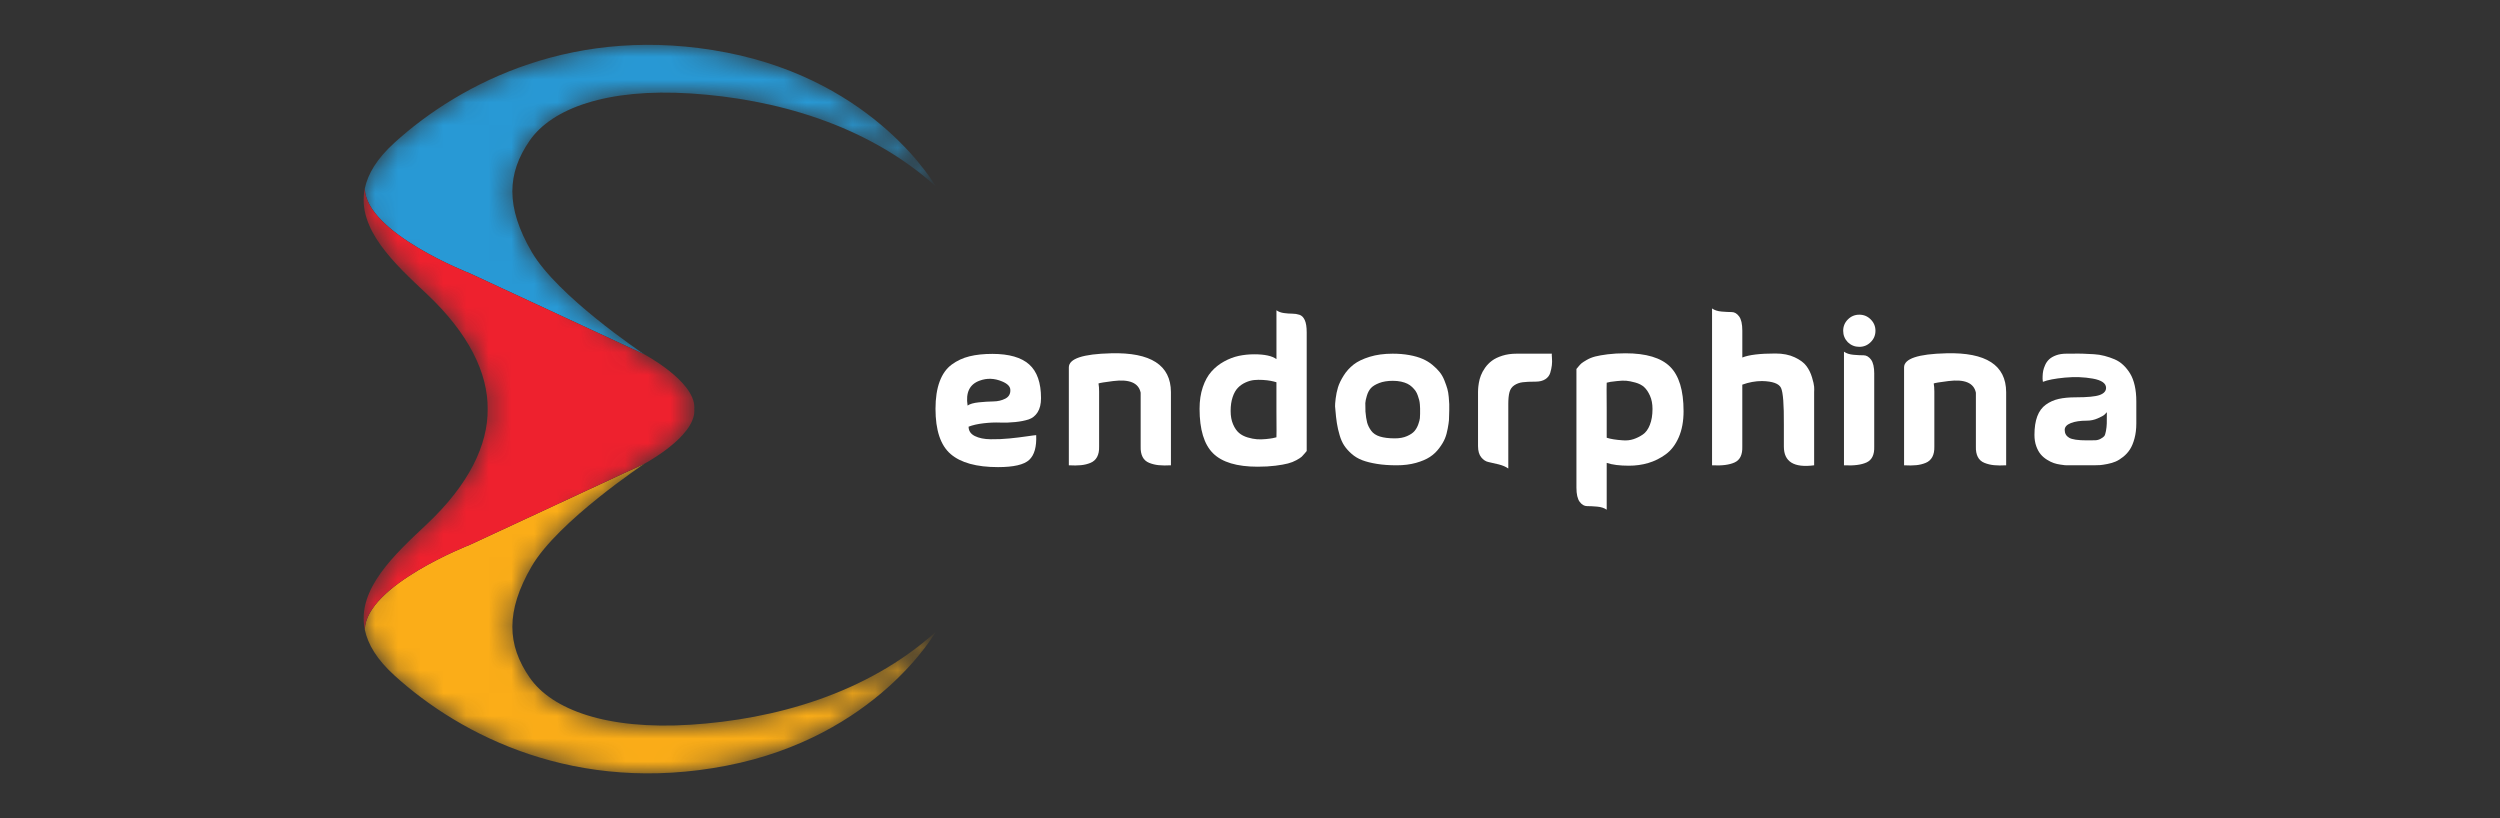
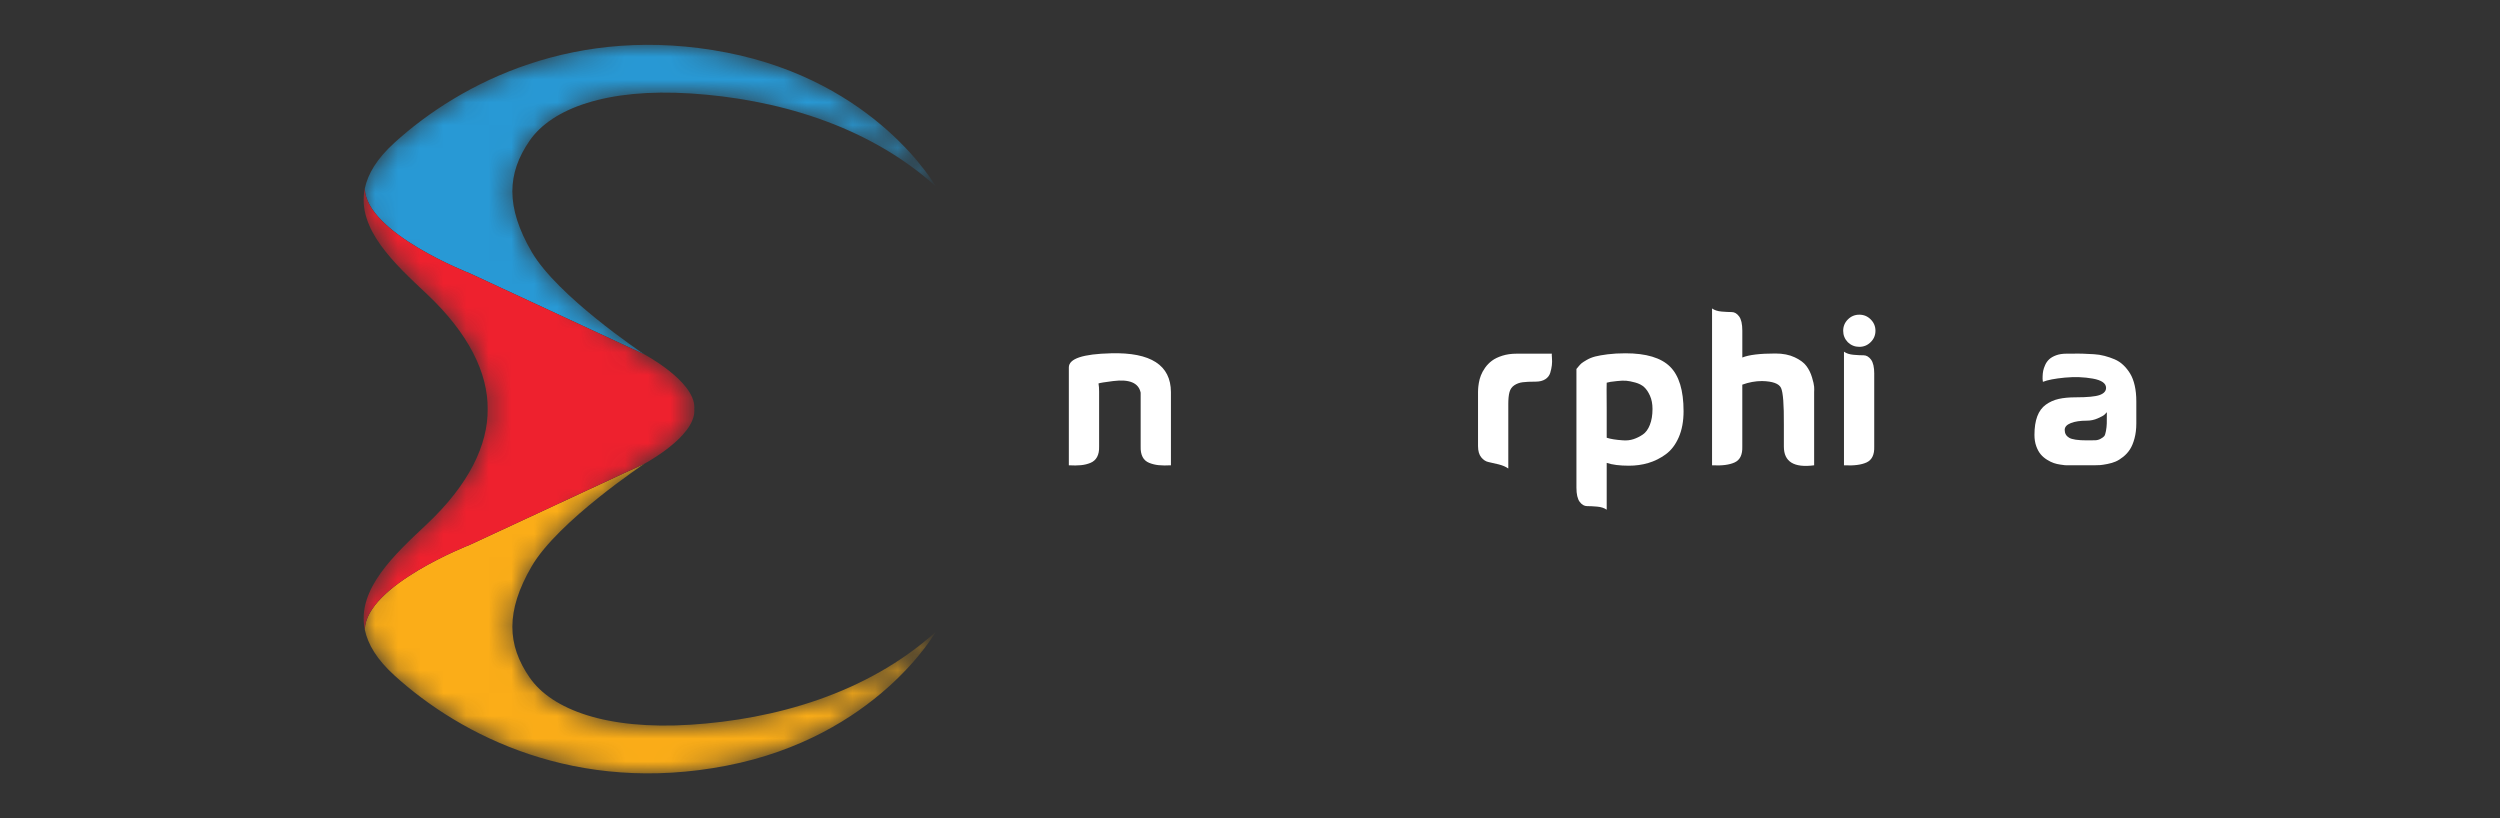
<svg xmlns="http://www.w3.org/2000/svg" width="110" height="36" viewBox="0 0 110 36" fill="none">
  <rect x="0" y="0" width="110" height="36" fill="#333333" stroke="none" />
  <mask id="mask0_1963_109989" style="mask-type:luminance" maskUnits="userSpaceOnUse" x="16" y="1" width="26" height="34">
    <path d="M23.298 29.804C22.318 28.38 22.235 26.908 23.393 24.919C24.55 22.929 28.365 20.398 28.365 20.398C28.365 20.398 30.55 19.233 30.55 18.079C30.55 18.052 30.549 18.026 30.548 18C30.549 17.974 30.55 17.948 30.55 17.921C30.55 16.767 28.365 15.602 28.365 15.602C28.365 15.602 28.363 15.6 28.358 15.597C28.177 15.476 24.522 13.021 23.393 11.081C22.235 9.092 22.318 7.62 23.298 6.195C24.278 4.771 26.7 3.876 30.385 4.112C34.07 4.347 38.125 5.463 41.164 8.19C41.164 8.19 38.57 3.594 31.968 2.31C25.365 1.027 20.286 3.617 17.357 6.278C16.581 6.983 16.182 7.656 16.05 8.298C15.686 10.077 17.377 11.614 18.775 12.93C20.642 14.687 21.472 16.433 21.457 18C21.472 19.567 20.642 21.313 18.775 23.07C17.377 24.386 15.686 25.923 16.05 27.702C16.182 28.343 16.58 29.017 17.357 29.722C20.286 32.383 25.365 34.973 31.968 33.69C38.57 32.406 41.164 27.81 41.164 27.81C38.124 30.537 34.07 31.653 30.385 31.888C26.7 32.124 24.279 31.229 23.298 29.804Z" fill="white" />
  </mask>
  <g mask="url(#mask0_1963_109989)">
    <path d="M20.671 12.026L28.358 15.597C28.177 15.476 24.522 13.022 23.393 11.082C22.235 9.092 22.318 7.62 23.299 6.196C24.279 4.771 26.7 3.876 30.385 4.112C34.071 4.348 38.125 5.463 41.165 8.19C41.165 8.19 38.571 3.594 31.968 2.311C25.366 1.028 20.287 3.618 17.358 6.278C16.581 6.983 16.182 7.657 16.051 8.298C16.11 10.255 20.671 12.026 20.671 12.026Z" fill="#2899D5" />
    <path d="M23.299 29.805C22.318 28.38 22.236 26.908 23.393 24.919C24.551 22.929 28.366 20.398 28.366 20.398L20.671 23.973C20.671 23.973 16.108 25.744 16.051 27.702C16.182 28.343 16.581 29.017 17.358 29.722C20.287 32.383 25.366 34.973 31.968 33.69C38.571 32.406 41.165 27.81 41.165 27.81C38.125 30.537 34.071 31.653 30.385 31.888C26.701 32.124 24.279 31.229 23.299 29.805Z" fill="#FBAD18" />
    <path d="M20.67 23.973L28.365 20.398C28.365 20.398 30.551 19.232 30.551 18.078C30.551 18.052 30.55 18.026 30.548 18C30.55 17.974 30.551 17.947 30.551 17.921C30.551 16.767 28.365 15.601 28.365 15.601C28.365 15.601 28.363 15.599 28.358 15.597L20.67 12.026C20.67 12.026 16.11 10.255 16.05 8.298C15.686 10.077 17.377 11.615 18.774 12.93C20.642 14.687 21.472 16.433 21.457 18C21.472 19.568 20.642 21.314 18.774 23.071C17.377 24.386 15.686 25.923 16.05 27.702C16.108 25.745 20.67 23.973 20.67 23.973Z" fill="#EE212E" />
  </g>
-   <path d="M42.618 18.774C42.618 18.957 42.709 19.094 42.893 19.186C43.076 19.277 43.309 19.325 43.59 19.327C43.871 19.331 44.146 19.319 44.416 19.292C44.685 19.265 44.939 19.235 45.179 19.199C45.419 19.164 45.556 19.146 45.592 19.146C45.615 19.659 45.513 20.022 45.286 20.234C45.058 20.447 44.601 20.553 43.914 20.553C42.967 20.553 42.272 20.361 41.828 19.978C41.384 19.595 41.162 18.931 41.162 17.987C41.162 17.515 41.223 17.115 41.344 16.788C41.465 16.46 41.643 16.212 41.877 16.04C42.11 15.869 42.37 15.748 42.658 15.678C42.945 15.607 43.281 15.571 43.665 15.571C44.399 15.571 44.939 15.726 45.285 16.036C45.631 16.345 45.805 16.84 45.805 17.518C45.805 17.777 45.754 17.985 45.654 18.141C45.553 18.298 45.421 18.402 45.259 18.455C45.096 18.508 44.9 18.547 44.673 18.57C44.445 18.594 44.22 18.602 43.998 18.593C43.776 18.584 43.537 18.594 43.279 18.624C43.022 18.654 42.801 18.703 42.618 18.774ZM42.574 17.845C42.674 17.774 42.838 17.727 43.066 17.703C43.294 17.68 43.507 17.667 43.705 17.663C43.903 17.661 44.079 17.619 44.234 17.54C44.387 17.46 44.461 17.335 44.455 17.163C44.455 17.01 44.334 16.883 44.092 16.783C43.754 16.641 43.426 16.63 43.106 16.748C42.662 16.907 42.484 17.273 42.574 17.845Z" fill="white" />
  <path d="M51.521 17.252V20.473C51.314 20.485 51.136 20.483 50.988 20.468C50.84 20.454 50.7 20.42 50.567 20.367C50.434 20.314 50.336 20.227 50.274 20.106C50.212 19.985 50.183 19.833 50.189 19.65V17.739V17.721V17.279C50.101 16.848 49.698 16.677 48.982 16.766C48.609 16.813 48.393 16.848 48.334 16.872C48.352 16.972 48.361 17.09 48.361 17.226V19.65C48.366 19.833 48.337 19.985 48.272 20.106C48.207 20.227 48.109 20.314 47.979 20.367C47.849 20.42 47.71 20.454 47.562 20.468C47.414 20.483 47.236 20.485 47.029 20.473V16.164C47.029 15.781 47.648 15.574 48.885 15.545C50.636 15.498 51.515 16.067 51.521 17.252Z" fill="white" />
-   <path d="M56.163 13.651C56.252 13.716 56.363 13.757 56.496 13.775C56.629 13.793 56.751 13.801 56.86 13.801C56.97 13.801 57.075 13.818 57.175 13.85C57.276 13.883 57.354 13.961 57.41 14.085C57.467 14.209 57.495 14.388 57.495 14.624V19.845C57.489 19.851 57.461 19.885 57.41 19.947C57.36 20.008 57.314 20.058 57.273 20.097C57.231 20.135 57.155 20.185 57.042 20.247C56.93 20.309 56.806 20.358 56.669 20.393C56.533 20.429 56.35 20.461 56.119 20.491C55.889 20.52 55.628 20.535 55.338 20.535C54.426 20.535 53.772 20.339 53.376 19.947C52.979 19.554 52.781 18.901 52.781 17.987C52.781 17.633 52.828 17.316 52.923 17.035C53.018 16.755 53.144 16.527 53.301 16.35C53.457 16.173 53.642 16.025 53.856 15.907C54.069 15.789 54.285 15.707 54.504 15.659C54.723 15.613 54.95 15.589 55.187 15.589C55.643 15.589 55.969 15.659 56.164 15.801V13.651H56.163ZM56.163 18.075V16.819C56.087 16.795 56.002 16.775 55.91 16.757C55.819 16.739 55.705 16.726 55.569 16.717C55.432 16.709 55.303 16.71 55.182 16.722C55.061 16.734 54.935 16.769 54.805 16.828C54.675 16.887 54.562 16.965 54.468 17.063C54.373 17.16 54.296 17.296 54.237 17.47C54.178 17.644 54.148 17.849 54.148 18.084C54.148 18.309 54.184 18.503 54.255 18.668C54.326 18.834 54.413 18.96 54.517 19.049C54.62 19.137 54.748 19.203 54.898 19.248C55.049 19.292 55.185 19.319 55.307 19.327C55.428 19.336 55.56 19.333 55.702 19.319C55.844 19.304 55.943 19.291 55.999 19.279C56.055 19.267 56.107 19.255 56.154 19.243H56.163C56.169 19.243 56.169 18.854 56.163 18.075Z" fill="white" />
-   <path d="M58.756 18.022C58.75 17.987 58.746 17.939 58.743 17.88C58.74 17.821 58.749 17.707 58.769 17.535C58.79 17.364 58.824 17.201 58.871 17.044C58.919 16.888 59.002 16.716 59.12 16.527C59.238 16.338 59.385 16.176 59.559 16.04C59.733 15.904 59.969 15.791 60.265 15.699C60.561 15.608 60.898 15.562 61.277 15.562C61.544 15.562 61.789 15.583 62.014 15.624C62.239 15.665 62.432 15.721 62.595 15.792C62.758 15.863 62.903 15.951 63.03 16.058C63.158 16.164 63.263 16.268 63.345 16.372C63.428 16.475 63.498 16.597 63.554 16.739C63.61 16.881 63.653 17.003 63.683 17.106C63.712 17.209 63.733 17.331 63.745 17.469C63.756 17.608 63.764 17.712 63.767 17.783C63.77 17.854 63.77 17.944 63.767 18.053C63.764 18.162 63.762 18.222 63.762 18.234C63.762 18.329 63.759 18.414 63.754 18.491C63.748 18.568 63.73 18.689 63.7 18.854C63.671 19.019 63.63 19.166 63.576 19.296C63.523 19.426 63.439 19.567 63.323 19.721C63.208 19.875 63.072 20.003 62.915 20.106C62.758 20.209 62.554 20.296 62.302 20.367C62.051 20.437 61.768 20.473 61.455 20.473C61.129 20.473 60.839 20.453 60.585 20.411C60.33 20.37 60.114 20.316 59.937 20.248C59.759 20.18 59.604 20.087 59.471 19.969C59.337 19.851 59.229 19.73 59.147 19.606C59.064 19.482 58.996 19.329 58.943 19.146C58.889 18.964 58.849 18.788 58.823 18.62C58.796 18.451 58.774 18.252 58.756 18.022ZM60.079 18.102C60.096 18.308 60.122 18.472 60.154 18.593C60.187 18.713 60.246 18.833 60.332 18.951C60.417 19.069 60.546 19.155 60.718 19.208C60.889 19.261 61.108 19.288 61.375 19.288C61.582 19.288 61.759 19.255 61.907 19.19C62.055 19.125 62.165 19.052 62.236 18.969C62.307 18.886 62.363 18.786 62.405 18.668C62.446 18.55 62.47 18.462 62.475 18.402C62.481 18.343 62.484 18.278 62.484 18.208C62.484 18.202 62.484 18.171 62.484 18.115C62.484 18.059 62.484 18.012 62.484 17.973C62.484 17.935 62.481 17.878 62.475 17.801C62.469 17.724 62.459 17.657 62.444 17.601C62.429 17.545 62.409 17.479 62.382 17.402C62.356 17.326 62.323 17.259 62.285 17.203C62.246 17.147 62.196 17.09 62.134 17.03C62.072 16.971 62.002 16.922 61.925 16.884C61.848 16.846 61.755 16.815 61.646 16.791C61.536 16.768 61.416 16.756 61.286 16.756C61.049 16.756 60.848 16.789 60.682 16.854C60.516 16.919 60.395 16.994 60.318 17.079C60.241 17.165 60.182 17.277 60.141 17.416C60.099 17.554 60.077 17.662 60.074 17.738C60.071 17.815 60.073 17.913 60.079 18.03C60.079 18.067 60.079 18.09 60.079 18.102Z" fill="white" />
  <path d="M68.282 15.562C68.276 15.574 68.277 15.636 68.286 15.748C68.295 15.86 68.294 15.968 68.282 16.071C68.27 16.174 68.246 16.285 68.211 16.403C68.175 16.521 68.103 16.615 67.993 16.686C67.884 16.756 67.743 16.792 67.572 16.792C67.323 16.792 67.131 16.801 66.995 16.819C66.859 16.836 66.737 16.881 66.631 16.951C66.524 17.022 66.453 17.123 66.418 17.252C66.382 17.382 66.365 17.559 66.365 17.783V20.615C66.258 20.538 66.118 20.478 65.943 20.433C65.769 20.389 65.621 20.355 65.499 20.331C65.378 20.308 65.27 20.239 65.175 20.123C65.081 20.008 65.033 19.842 65.033 19.624V17.252C65.033 17.217 65.035 17.168 65.038 17.107C65.041 17.045 65.051 16.959 65.069 16.85C65.087 16.741 65.116 16.631 65.158 16.522C65.199 16.413 65.261 16.3 65.344 16.181C65.427 16.064 65.527 15.96 65.646 15.872C65.764 15.783 65.917 15.71 66.103 15.651C66.289 15.592 66.498 15.562 66.729 15.562C67.125 15.562 67.418 15.562 67.608 15.562C67.797 15.562 67.901 15.562 67.918 15.562C67.936 15.562 67.97 15.562 68.02 15.562C68.07 15.562 68.157 15.562 68.282 15.562Z" fill="white" />
  <path d="M70.695 22.428C70.588 22.352 70.448 22.306 70.273 22.291C70.099 22.276 69.951 22.269 69.829 22.269C69.708 22.269 69.6 22.206 69.505 22.079C69.411 21.952 69.363 21.744 69.363 21.455V16.235C69.369 16.229 69.397 16.195 69.448 16.133C69.498 16.071 69.544 16.023 69.585 15.987C69.627 15.952 69.704 15.902 69.816 15.837C69.928 15.772 70.052 15.722 70.189 15.686C70.325 15.651 70.508 15.619 70.739 15.589C70.969 15.56 71.23 15.545 71.52 15.545C72.431 15.545 73.085 15.741 73.482 16.133C73.879 16.526 74.077 17.179 74.077 18.093C74.077 18.535 74.006 18.919 73.864 19.243C73.722 19.568 73.531 19.817 73.291 19.991C73.052 20.165 72.797 20.292 72.528 20.371C72.259 20.451 71.973 20.491 71.672 20.491C71.264 20.491 70.938 20.449 70.695 20.367V22.428H70.695ZM70.695 18.004V19.261C70.79 19.29 70.892 19.314 71.001 19.331C71.111 19.349 71.248 19.364 71.414 19.375C71.579 19.387 71.734 19.37 71.876 19.322C72.018 19.275 72.154 19.207 72.284 19.119C72.414 19.031 72.518 18.889 72.594 18.694C72.671 18.5 72.71 18.267 72.71 17.995C72.71 17.771 72.673 17.577 72.599 17.412C72.525 17.247 72.439 17.12 72.341 17.031C72.244 16.943 72.115 16.877 71.955 16.832C71.796 16.788 71.662 16.762 71.556 16.753C71.449 16.744 71.316 16.748 71.157 16.766C70.997 16.784 70.899 16.796 70.864 16.801C70.828 16.807 70.775 16.819 70.704 16.837H70.695C70.689 16.836 70.689 17.226 70.695 18.004Z" fill="white" />
  <path d="M76.661 15.731C76.951 15.613 77.437 15.554 78.117 15.554C78.449 15.554 78.733 15.61 78.969 15.722C79.206 15.834 79.378 15.962 79.484 16.107C79.591 16.251 79.672 16.416 79.728 16.602C79.784 16.788 79.816 16.927 79.822 17.018C79.827 17.109 79.827 17.187 79.822 17.252V20.473C78.934 20.591 78.49 20.317 78.49 19.65C78.49 19.403 78.49 19.078 78.49 18.677C78.496 17.798 78.455 17.263 78.366 17.071C78.277 16.879 77.999 16.777 77.531 16.766C77.241 16.766 76.951 16.819 76.661 16.925V19.65C76.673 20.004 76.562 20.236 76.329 20.345C76.095 20.454 75.762 20.497 75.33 20.473V13.572C75.437 13.648 75.577 13.694 75.752 13.709C75.926 13.723 76.074 13.731 76.196 13.731C76.317 13.731 76.425 13.794 76.52 13.921C76.614 14.048 76.662 14.256 76.662 14.545V15.731H76.661Z" fill="white" />
  <path d="M81.304 15.058C81.168 14.916 81.1 14.748 81.1 14.554C81.1 14.359 81.169 14.192 81.308 14.054C81.447 13.915 81.615 13.846 81.81 13.846C82.005 13.846 82.172 13.915 82.311 14.054C82.45 14.193 82.52 14.359 82.52 14.554C82.52 14.748 82.451 14.915 82.311 15.053C82.172 15.192 82.005 15.261 81.81 15.261C81.615 15.261 81.446 15.194 81.304 15.058ZM82.467 16.447C82.467 16.158 82.419 15.95 82.325 15.823C82.23 15.697 82.122 15.633 82.001 15.633C81.879 15.633 81.731 15.626 81.557 15.611C81.382 15.596 81.242 15.55 81.135 15.474V20.473C81.567 20.496 81.9 20.454 82.134 20.345C82.367 20.235 82.478 20.004 82.466 19.65V16.447H82.467Z" fill="white" />
-   <path d="M88.271 17.252V20.473C88.064 20.485 87.886 20.483 87.738 20.468C87.59 20.454 87.45 20.42 87.317 20.367C87.183 20.314 87.086 20.227 87.024 20.106C86.962 19.985 86.933 19.833 86.939 19.65V17.739V17.721V17.279C86.851 16.848 86.448 16.677 85.732 16.766C85.359 16.813 85.143 16.848 85.084 16.872C85.102 16.972 85.111 17.09 85.111 17.226V19.65C85.116 19.833 85.087 19.985 85.022 20.106C84.957 20.227 84.859 20.314 84.729 20.367C84.599 20.42 84.46 20.454 84.312 20.468C84.164 20.483 83.986 20.485 83.779 20.473V16.164C83.779 15.781 84.398 15.574 85.635 15.545C87.386 15.498 88.265 16.067 88.271 17.252Z" fill="white" />
  <path d="M89.888 16.801C89.888 16.783 89.885 16.76 89.879 16.73C89.873 16.701 89.872 16.643 89.875 16.558C89.877 16.472 89.886 16.391 89.901 16.314C89.916 16.238 89.945 16.151 89.99 16.053C90.034 15.956 90.094 15.874 90.168 15.806C90.242 15.738 90.342 15.68 90.469 15.633C90.597 15.586 90.746 15.562 90.918 15.562C90.971 15.562 91.054 15.562 91.166 15.562C91.32 15.557 91.478 15.557 91.641 15.562C91.804 15.568 91.966 15.576 92.129 15.585C92.292 15.594 92.45 15.619 92.604 15.66C92.758 15.701 92.904 15.751 93.043 15.81C93.182 15.869 93.31 15.953 93.425 16.062C93.541 16.172 93.641 16.297 93.727 16.439C93.813 16.58 93.879 16.754 93.927 16.961C93.974 17.167 93.998 17.4 93.998 17.66V17.721V17.783V17.854V17.916V17.986V18.057V18.136V18.225V18.313V18.42V18.561V18.632C93.998 18.874 93.971 19.094 93.918 19.291C93.865 19.489 93.798 19.649 93.718 19.773C93.638 19.897 93.539 20.006 93.421 20.101C93.302 20.195 93.192 20.264 93.088 20.308C92.985 20.353 92.865 20.388 92.728 20.415C92.592 20.441 92.487 20.458 92.413 20.464C92.339 20.47 92.252 20.472 92.152 20.472H90.927C90.909 20.472 90.882 20.471 90.847 20.468C90.811 20.465 90.745 20.456 90.647 20.441C90.549 20.427 90.456 20.405 90.368 20.375C90.279 20.346 90.18 20.297 90.07 20.229C89.961 20.161 89.868 20.082 89.791 19.99C89.714 19.899 89.648 19.779 89.595 19.632C89.542 19.485 89.516 19.319 89.516 19.136C89.516 18.812 89.557 18.539 89.64 18.318C89.723 18.097 89.849 17.926 90.017 17.805C90.186 17.684 90.374 17.6 90.581 17.553C90.788 17.506 91.04 17.482 91.335 17.482C91.85 17.482 92.201 17.448 92.388 17.38C92.574 17.312 92.667 17.207 92.667 17.066C92.667 16.866 92.473 16.73 92.086 16.659C91.698 16.589 91.287 16.574 90.852 16.615C90.416 16.657 90.095 16.718 89.888 16.801ZM92.702 18.137C92.678 18.167 92.644 18.202 92.6 18.243C92.556 18.285 92.457 18.34 92.303 18.407C92.149 18.475 91.989 18.509 91.823 18.509C91.534 18.509 91.298 18.544 91.118 18.615C90.937 18.686 90.847 18.786 90.847 18.916C90.847 19.069 90.912 19.184 91.042 19.261C91.172 19.338 91.433 19.376 91.823 19.376C91.983 19.376 92.106 19.375 92.192 19.372C92.278 19.369 92.358 19.346 92.431 19.305C92.506 19.264 92.557 19.226 92.587 19.19C92.616 19.155 92.641 19.079 92.662 18.964C92.683 18.849 92.695 18.739 92.698 18.633C92.701 18.526 92.702 18.361 92.702 18.137Z" fill="white" />
</svg>